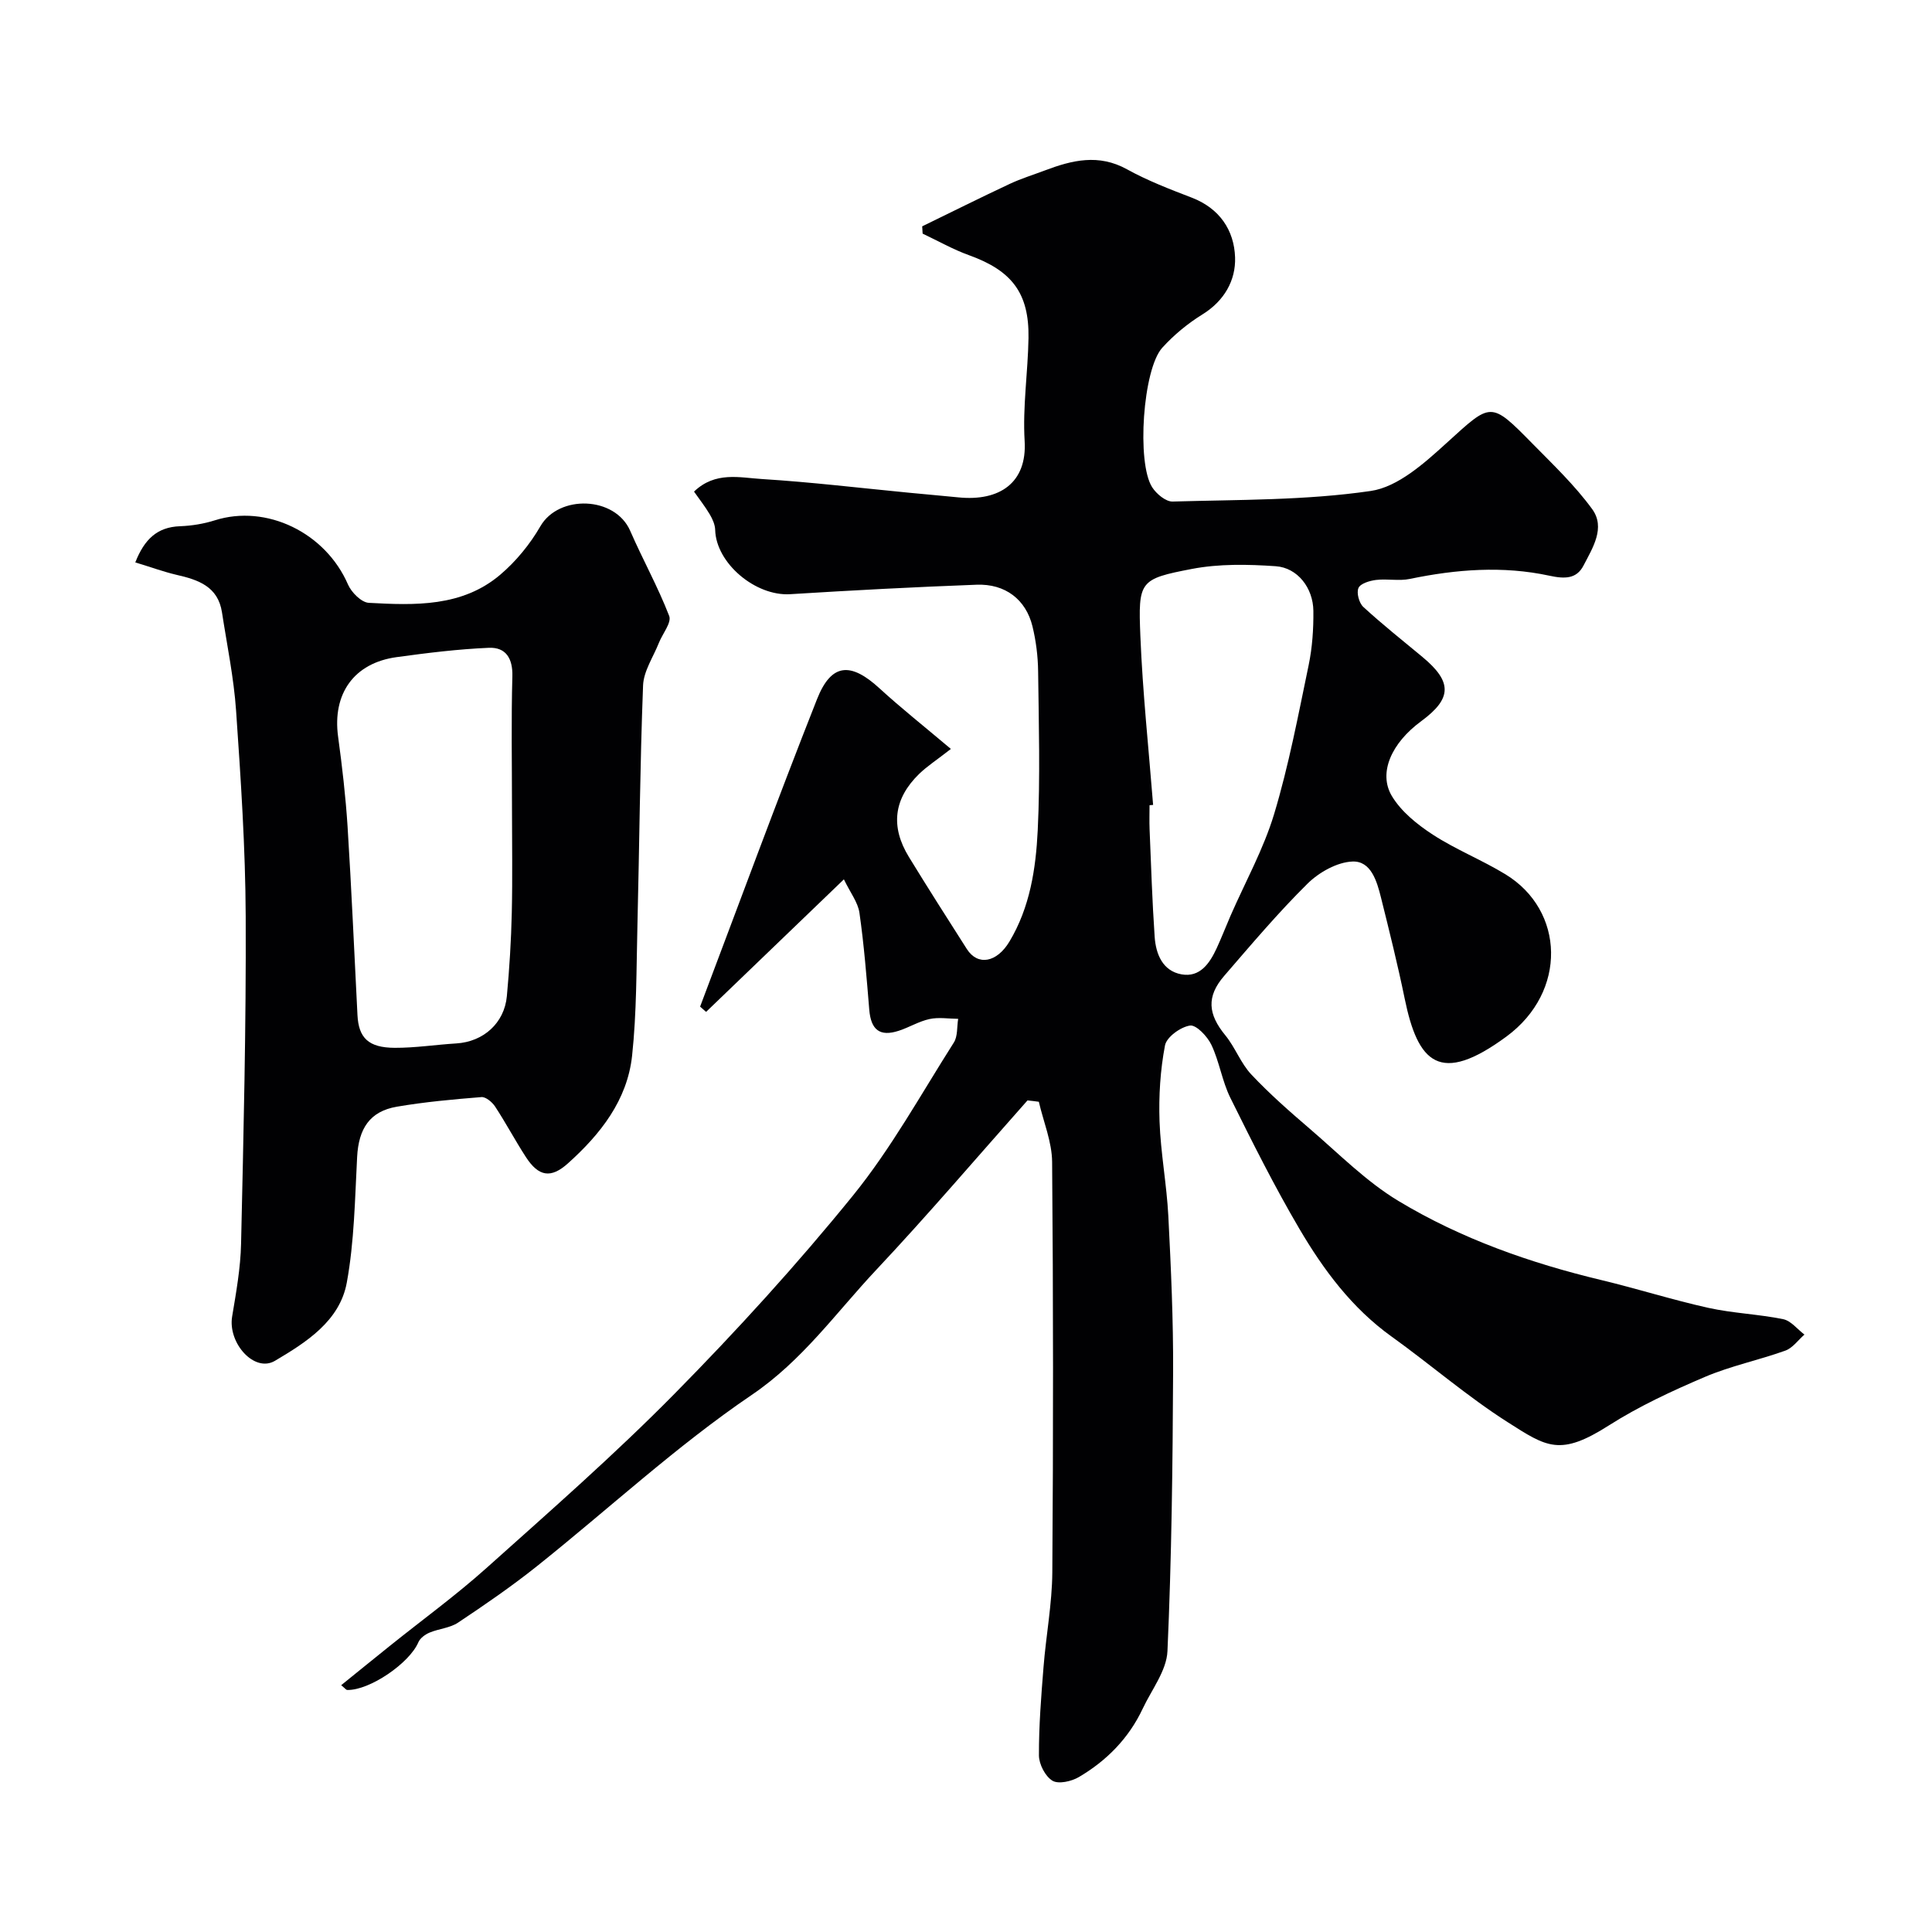
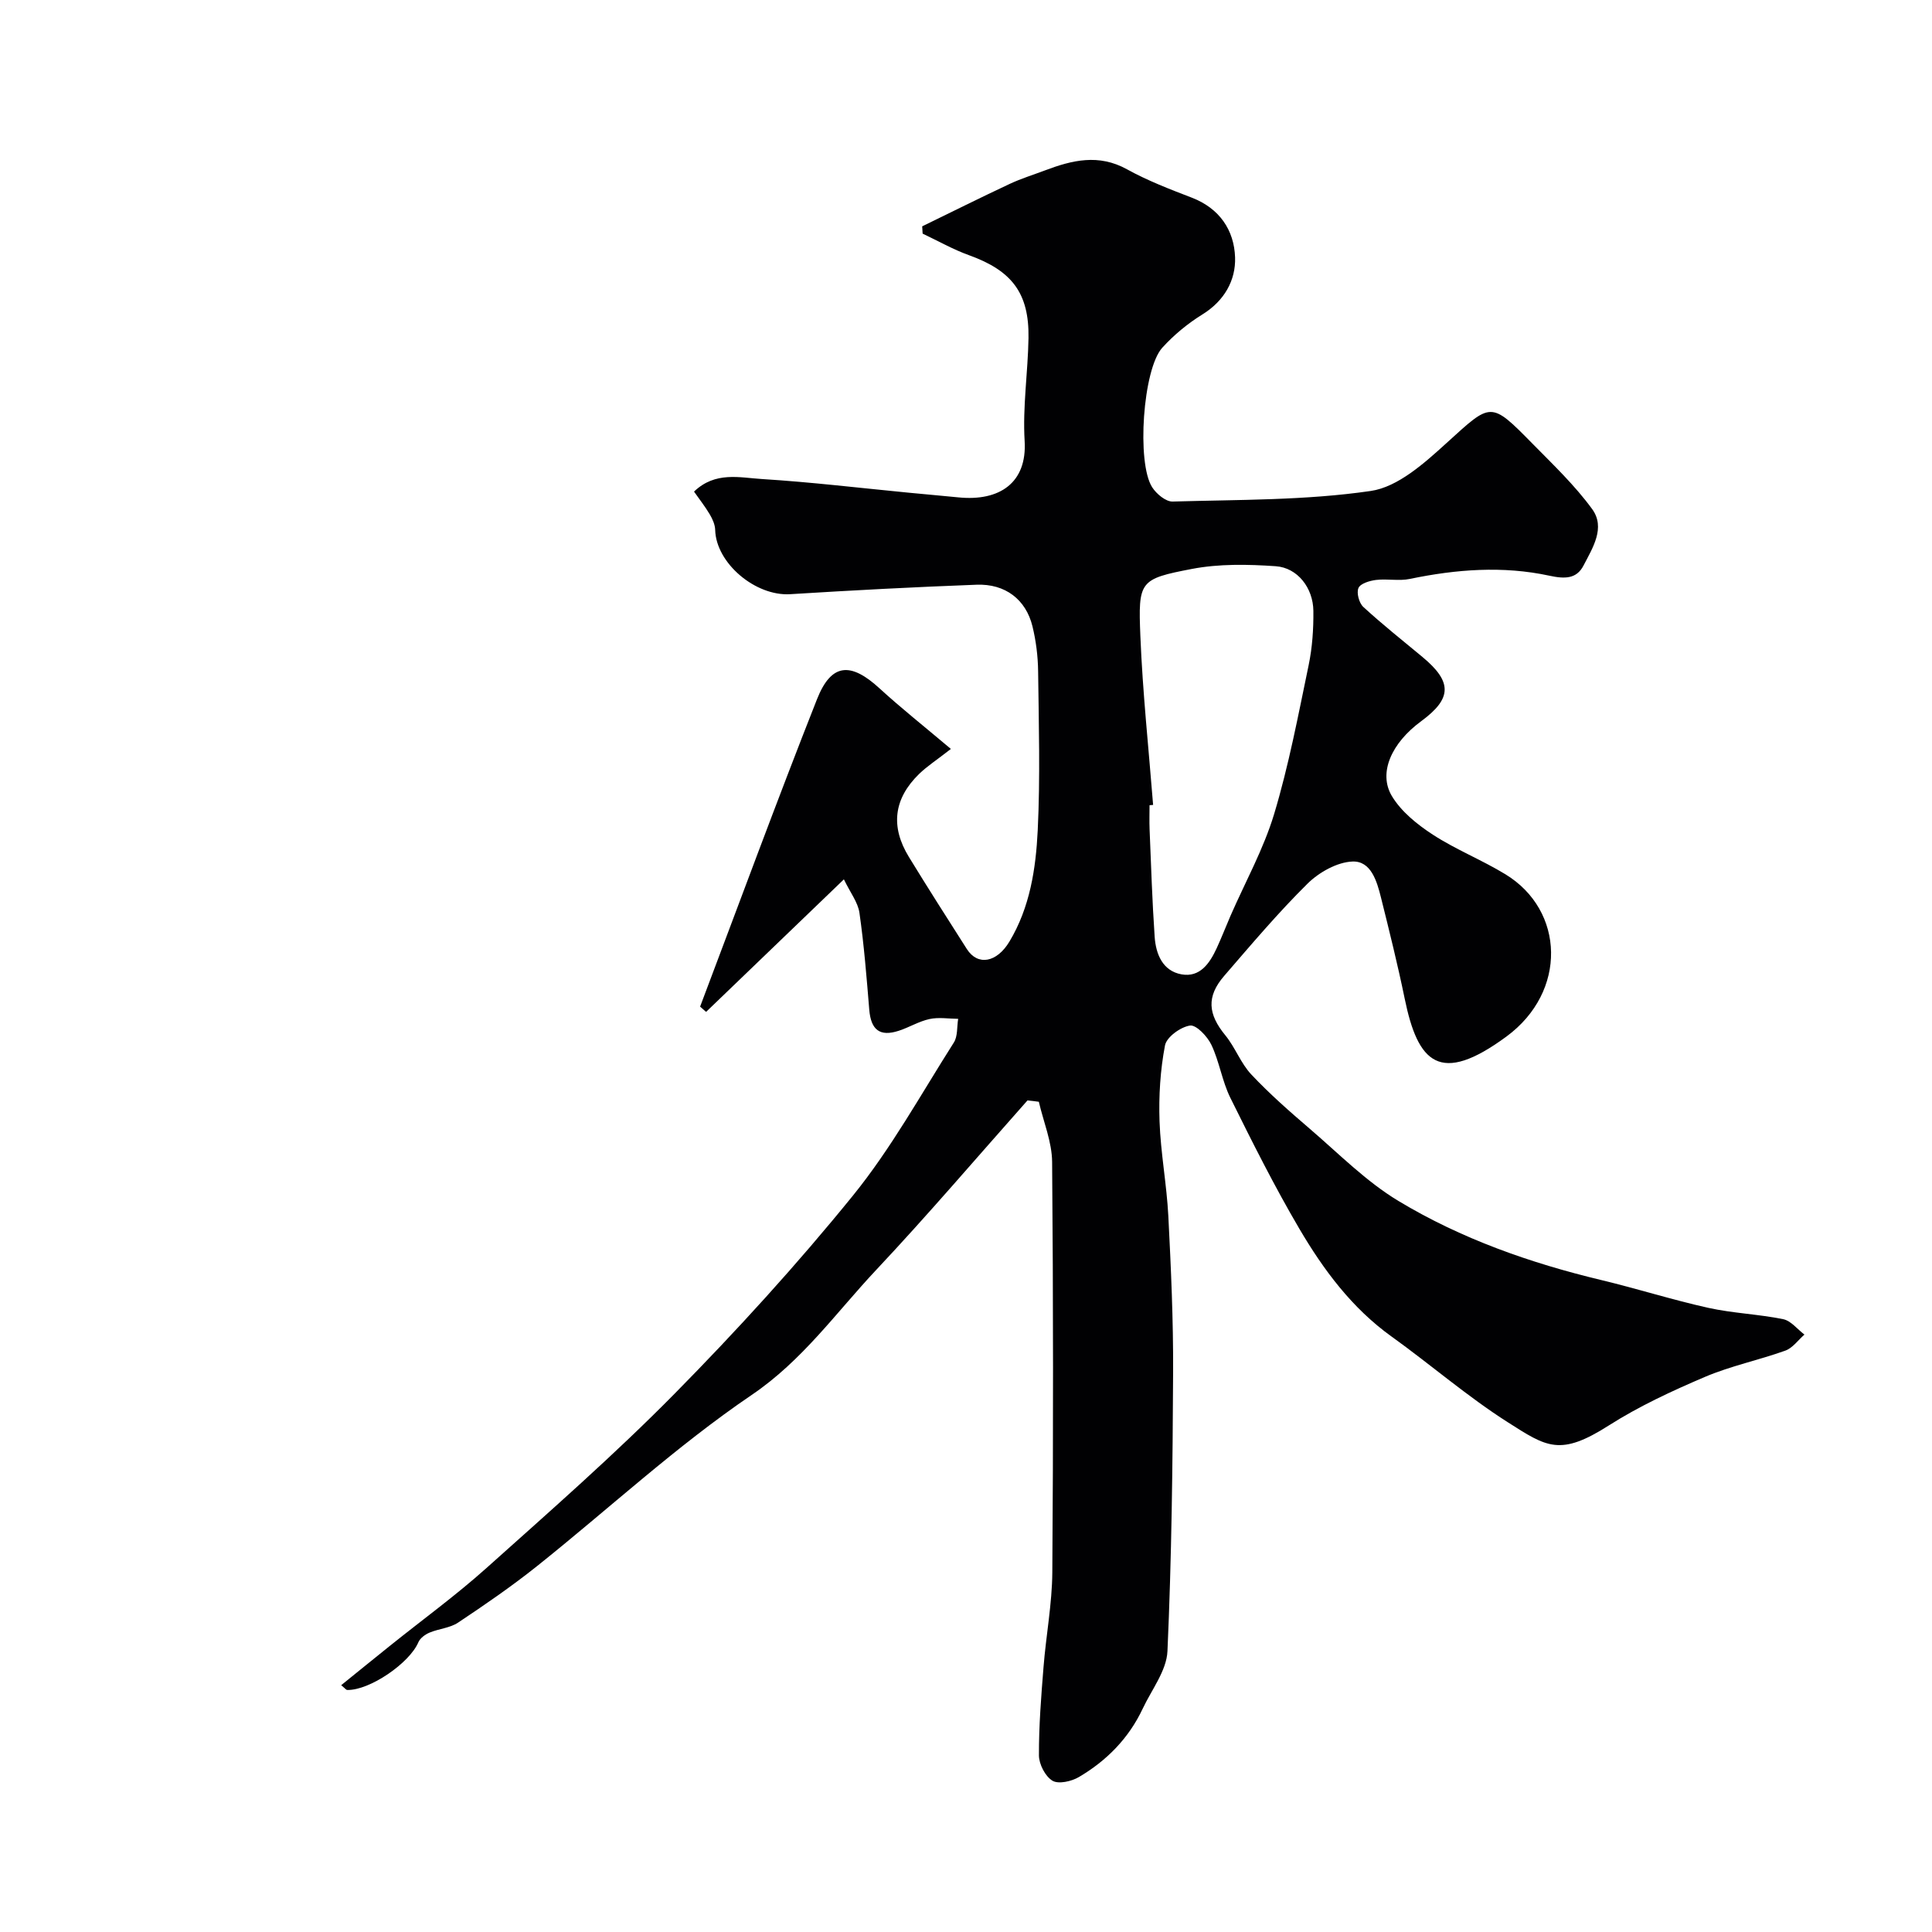
<svg xmlns="http://www.w3.org/2000/svg" enable-background="new 0 0 400 400" viewBox="0 0 400 400">
  <g fill="#010103">
    <path d="m212.73 227.83c-10.42 11.73-20.6 23.68-31.34 35.11-8.31 8.84-15.22 18.72-25.75 25.86-15.64 10.61-29.64 23.63-44.48 35.47-5.23 4.17-10.76 7.97-16.33 11.68-1.68 1.12-3.99 1.26-5.91 2.07-.9.38-1.94 1.14-2.3 1.99-1.83 4.32-10.07 9.98-14.73 9.88-.24-.01-.48-.36-1.25-.99 3.47-2.8 6.82-5.53 10.19-8.23 6.64-5.33 13.56-10.36 19.89-16.03 13.18-11.8 26.53-23.49 38.94-36.08 12.9-13.09 25.33-26.73 36.91-41 7.94-9.79 14.11-21.02 20.91-31.71.83-1.3.62-3.26.9-4.91-1.98-.02-4.03-.37-5.92.04-2.2.47-4.22 1.73-6.38 2.43-3.93 1.28-5.76-.18-6.11-4.37-.55-6.69-1.08-13.4-2.03-20.04-.31-2.19-1.91-4.2-3.22-6.94-9.99 9.61-19.26 18.53-28.53 27.44-.41-.36-.82-.73-1.24-1.09 8.03-21.23 15.86-42.53 24.2-63.64 2.96-7.49 6.96-7.75 12.95-2.25 4.38 4.02 9.06 7.72 14.77 12.54-2.94 2.3-4.92 3.57-6.58 5.18-5.26 5.12-5.97 10.89-2.11 17.19 3.92 6.4 7.95 12.72 11.99 19.05 2.27 3.56 6.22 2.81 8.83-1.55 4.25-7.09 5.46-15.08 5.85-23.02.53-10.97.22-21.99.08-32.99-.04-3.09-.44-6.25-1.17-9.25-1.36-5.55-5.63-8.84-11.58-8.61-12.87.48-25.73 1.16-38.57 1.96-7.2.45-15.36-6.42-15.54-13.31-.03-1.08-.54-2.23-1.1-3.18-.97-1.65-2.17-3.16-3.28-4.75 4.41-4.24 9.48-2.88 14.07-2.6 10.16.63 20.28 1.85 30.41 2.83 3.43.33 6.87.63 10.3.97 8.47.84 14.2-3.01 13.67-11.69-.43-7.05.68-14.19.8-21.3.15-9.31-3.44-13.95-12.31-17.15-3.31-1.19-6.41-2.96-9.61-4.47-.03-.5-.06-1.01-.09-1.51 6.04-2.94 12.05-5.94 18.13-8.79 2.35-1.1 4.85-1.87 7.29-2.79 5.63-2.13 11.12-3.47 16.98-.23 4.25 2.35 8.86 4.12 13.41 5.87 5.76 2.21 8.78 6.75 8.97 12.36.16 4.76-2.23 9.01-6.75 11.81-3.04 1.88-5.92 4.25-8.32 6.9-4.02 4.41-5.35 23.84-2.09 28.9.88 1.37 2.82 2.99 4.23 2.95 13.7-.4 27.51-.22 41.01-2.19 5.65-.82 11.15-5.79 15.74-9.96 9.23-8.38 9.01-8.73 17.75.16 4.29 4.36 8.78 8.64 12.36 13.55 2.81 3.86.09 8.05-1.78 11.67-1.45 2.82-3.89 2.81-7.09 2.12-9.6-2.07-19.27-1.33-28.88.67-2.24.47-4.67-.07-6.98.21-1.32.16-3.24.73-3.65 1.66-.45 1 .12 3.12 1 3.93 3.93 3.61 8.11 6.93 12.22 10.34 6.24 5.17 6.17 8.62-.27 13.34-6.07 4.46-8.92 10.65-6.04 15.47 1.93 3.22 5.25 5.89 8.47 7.99 4.77 3.1 10.17 5.24 15.04 8.21 12.29 7.48 12.84 24.3.22 33.59-13.81 10.16-18.34 5.5-21.08-7.87-1.44-7.01-3.17-13.95-4.9-20.89-.84-3.37-2.06-7.61-5.89-7.47-3.2.12-6.94 2.23-9.33 4.59-6.09 6.02-11.64 12.6-17.25 19.09-3.71 4.29-3.35 7.93.24 12.3 2.05 2.5 3.19 5.79 5.39 8.12 3.77 4.01 7.95 7.68 12.14 11.27 5.98 5.13 11.64 10.89 18.32 14.91 12.98 7.82 27.25 12.84 42.02 16.38 7.42 1.78 14.71 4.1 22.15 5.75 5.08 1.12 10.37 1.3 15.47 2.34 1.62.33 2.95 2.09 4.41 3.19-1.31 1.14-2.43 2.77-3.95 3.32-5.48 1.97-11.28 3.16-16.62 5.43-6.83 2.91-13.65 6.07-19.89 10.04-10.14 6.47-12.86 4.52-20.96-.64-8.39-5.34-15.96-11.93-24.06-17.74-8.21-5.89-14.07-13.79-19.07-22.28-5.18-8.81-9.77-17.98-14.31-27.15-1.71-3.46-2.27-7.49-3.93-10.98-.83-1.74-3.14-4.18-4.43-3.98-1.96.3-4.84 2.38-5.17 4.11-.98 5.13-1.31 10.47-1.13 15.71.23 6.55 1.48 13.06 1.82 19.61.55 10.76 1.04 21.53.99 32.3-.09 19.27-.31 38.55-1.17 57.79-.18 4.04-3.28 7.98-5.13 11.92-2.88 6.12-7.46 10.77-13.21 14.15-1.53.9-4.22 1.51-5.47.76-1.49-.9-2.79-3.42-2.8-5.24-.02-6.1.46-12.2.95-18.29.52-6.55 1.77-13.07 1.82-19.61.21-28.33.2-56.66-.04-84.99-.04-4.15-1.79-8.29-2.75-12.44-.75-.11-1.55-.2-2.35-.28zm26.01-61.18c-.25.02-.49.04-.74.06 0 1.66-.06 3.33.01 4.99.31 7.42.54 14.85 1.05 22.26.25 3.58 1.65 7.07 5.57 7.77 3.82.68 5.83-2.3 7.27-5.41 1.02-2.21 1.9-4.49 2.87-6.73 3.06-7.01 6.84-13.8 9.03-21.07 3.03-10.07 4.99-20.48 7.14-30.8.76-3.66 1.02-7.49.98-11.24-.05-4.76-3.28-8.94-7.79-9.25-5.76-.4-11.73-.52-17.36.56-10.86 2.09-11.13 2.49-10.67 13.86.47 11.68 1.72 23.33 2.64 35z" />
-     <path d="m28.01 116.44c1.89-4.79 4.52-7.31 9.24-7.49 2.42-.09 4.91-.49 7.22-1.22 10.71-3.4 22.94 2.56 27.58 13.29.71 1.63 2.77 3.7 4.3 3.79 9.55.52 19.32.88 27.22-5.82 3.27-2.78 6.16-6.31 8.31-10.03 3.81-6.6 15.47-6.25 18.6.95 2.58 5.93 5.75 11.61 8.07 17.62.53 1.38-1.39 3.68-2.14 5.58-1.16 2.93-3.16 5.84-3.27 8.82-.64 16.59-.76 33.19-1.17 49.79-.22 8.96-.15 17.96-1.1 26.84-.99 9.22-6.55 16.26-13.28 22.3-3.53 3.17-6.07 2.77-8.72-1.32-2.22-3.42-4.13-7.04-6.37-10.45-.6-.91-1.92-2.02-2.82-1.95-5.86.47-11.73 1-17.52 1.99-5.6.96-7.91 4.53-8.22 10.4-.46 8.69-.58 17.5-2.14 26.02-1.46 7.99-8.46 12.39-14.87 16.19-4.27 2.53-9.78-3.68-8.87-9.16.83-4.99 1.74-10.03 1.85-15.06.51-22.59 1.06-45.19.96-67.78-.06-14.2-1.01-28.41-1.99-42.59-.47-6.82-1.88-13.58-2.92-20.36-.82-5.37-4.92-6.76-9.43-7.78-2.78-.66-5.49-1.66-8.52-2.57zm77.99 50.55c0-8.99-.17-17.98.08-26.96.1-3.74-1.36-6.05-4.85-5.91-6.38.27-12.76 1.06-19.1 1.93-8.86 1.21-13.34 7.59-12.13 16.47.84 6.17 1.56 12.37 1.96 18.58.82 13.01 1.38 26.04 2.05 39.06.24 4.73 2.27 6.75 7.7 6.78 4.26.02 8.51-.65 12.77-.91 5.57-.34 9.94-4.18 10.46-9.78.53-5.74.89-11.51 1.02-17.28.17-7.33.04-14.66.04-21.98z" />
  </g>
</svg>